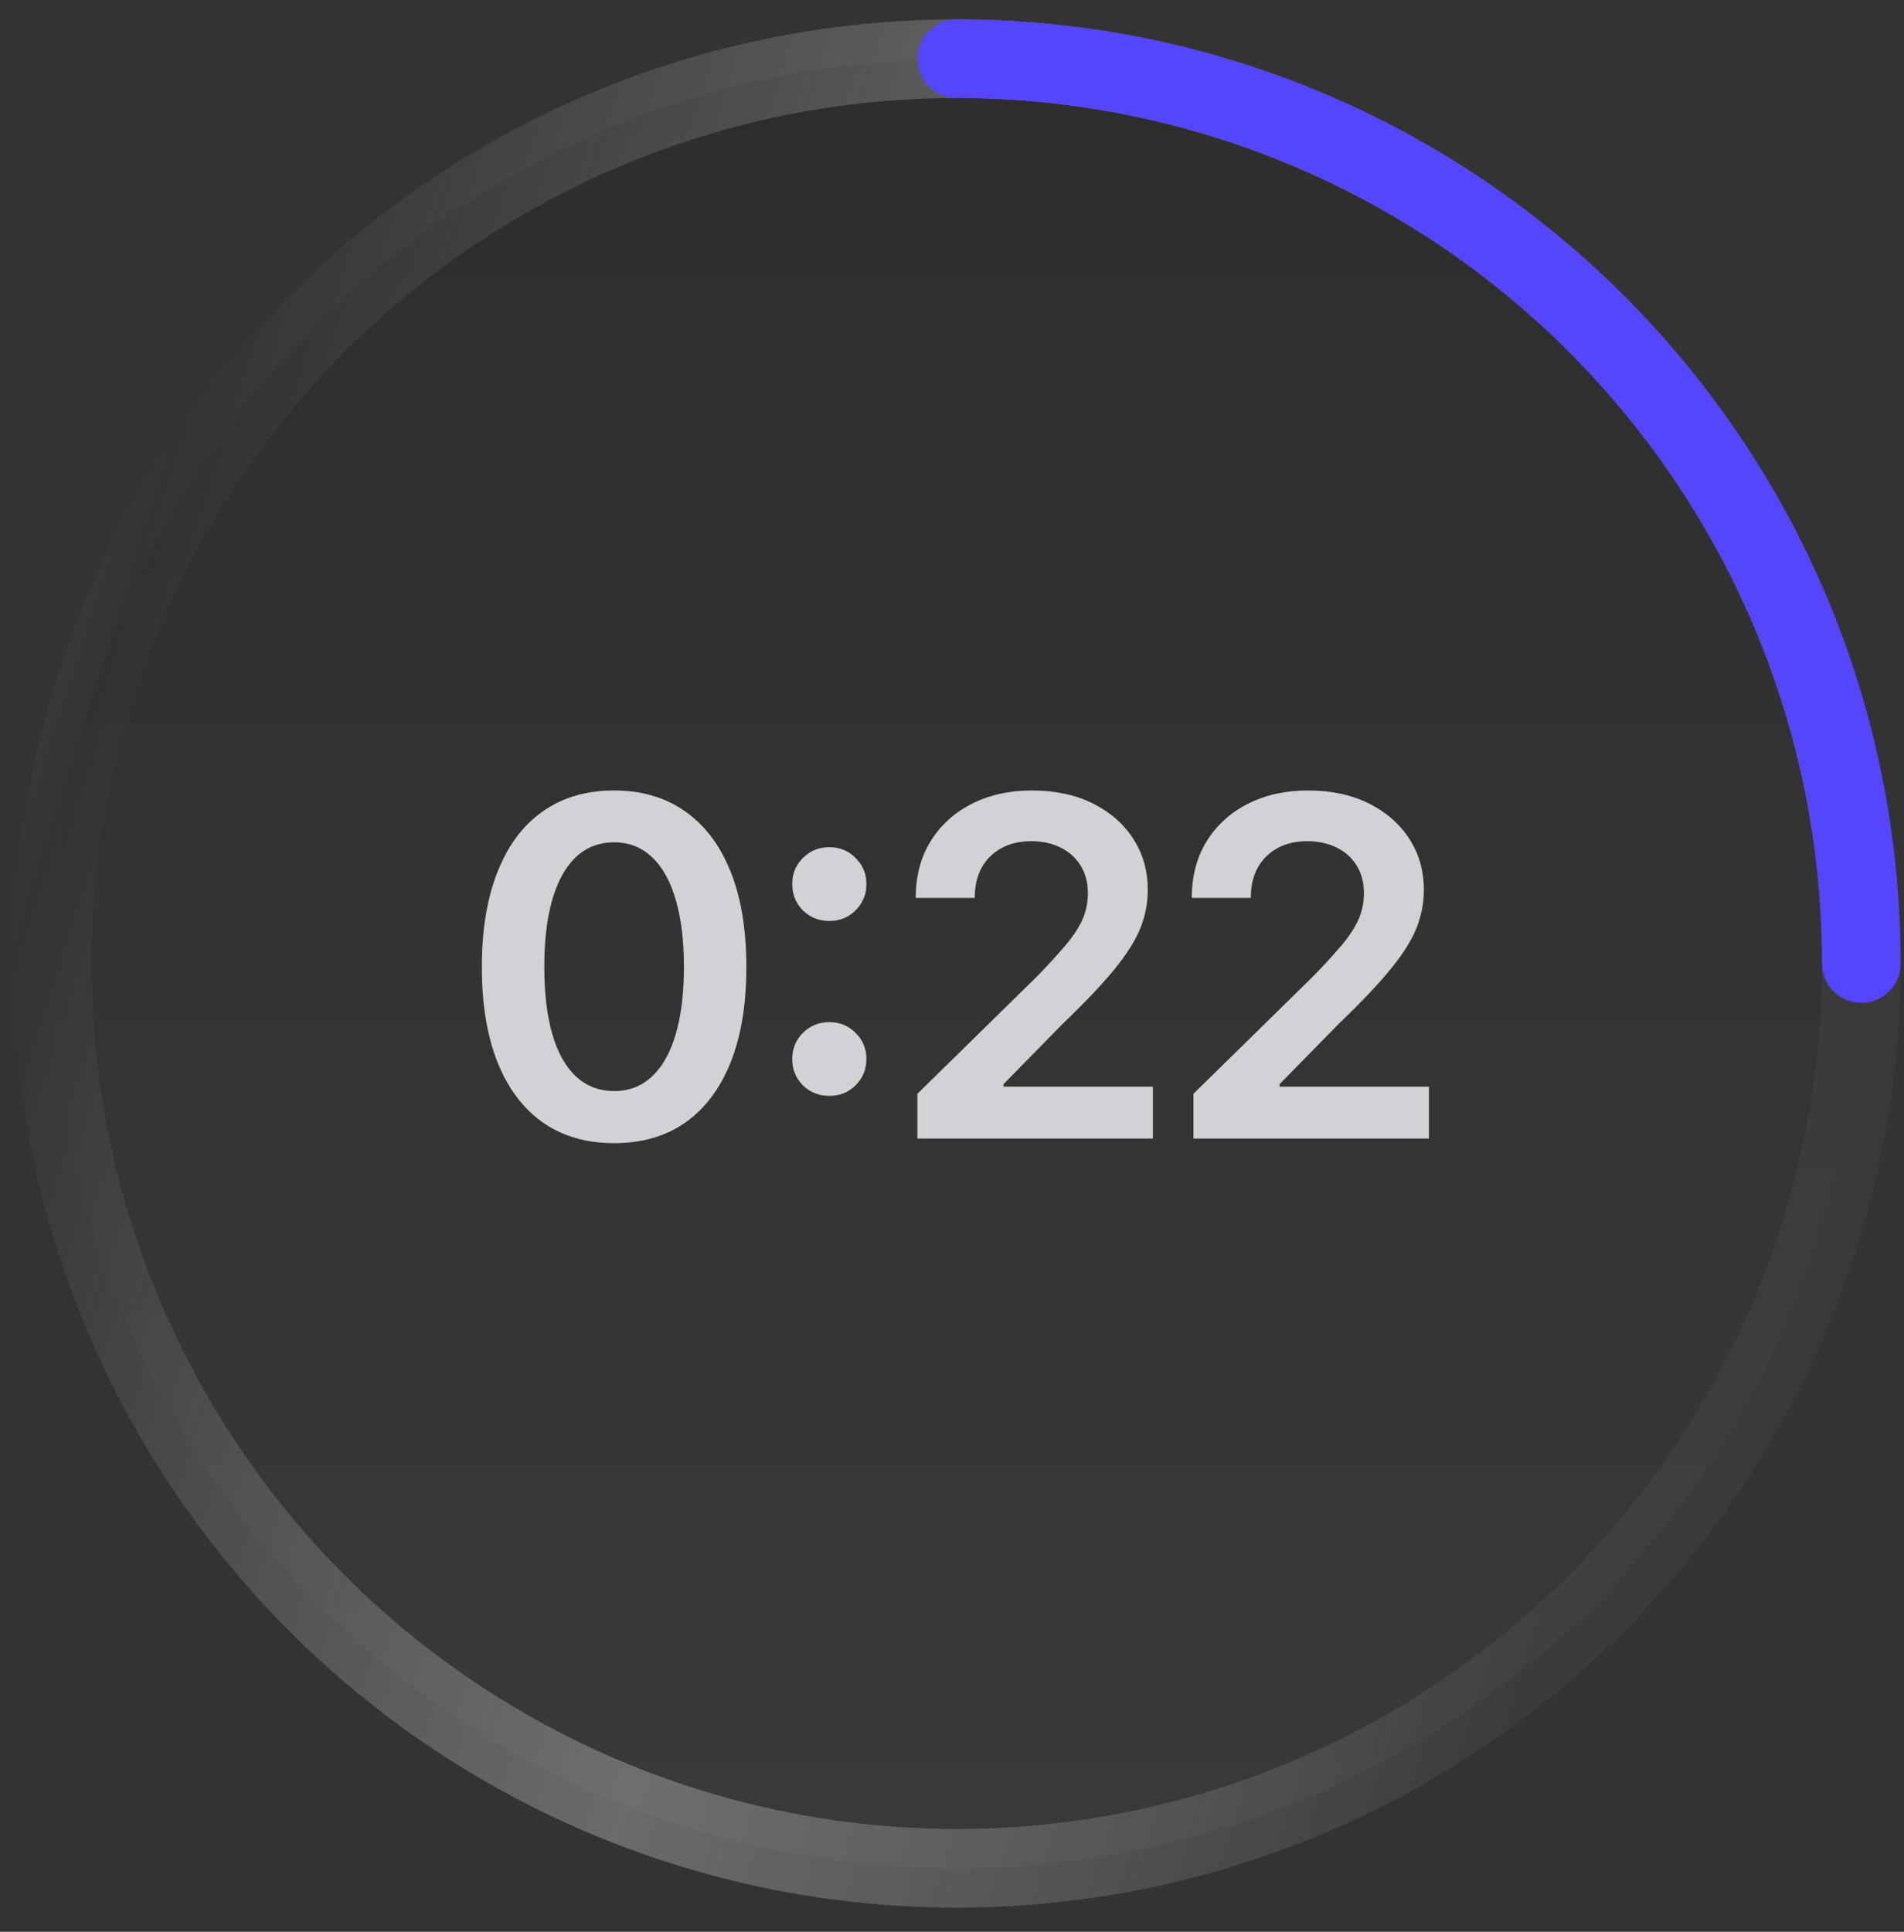
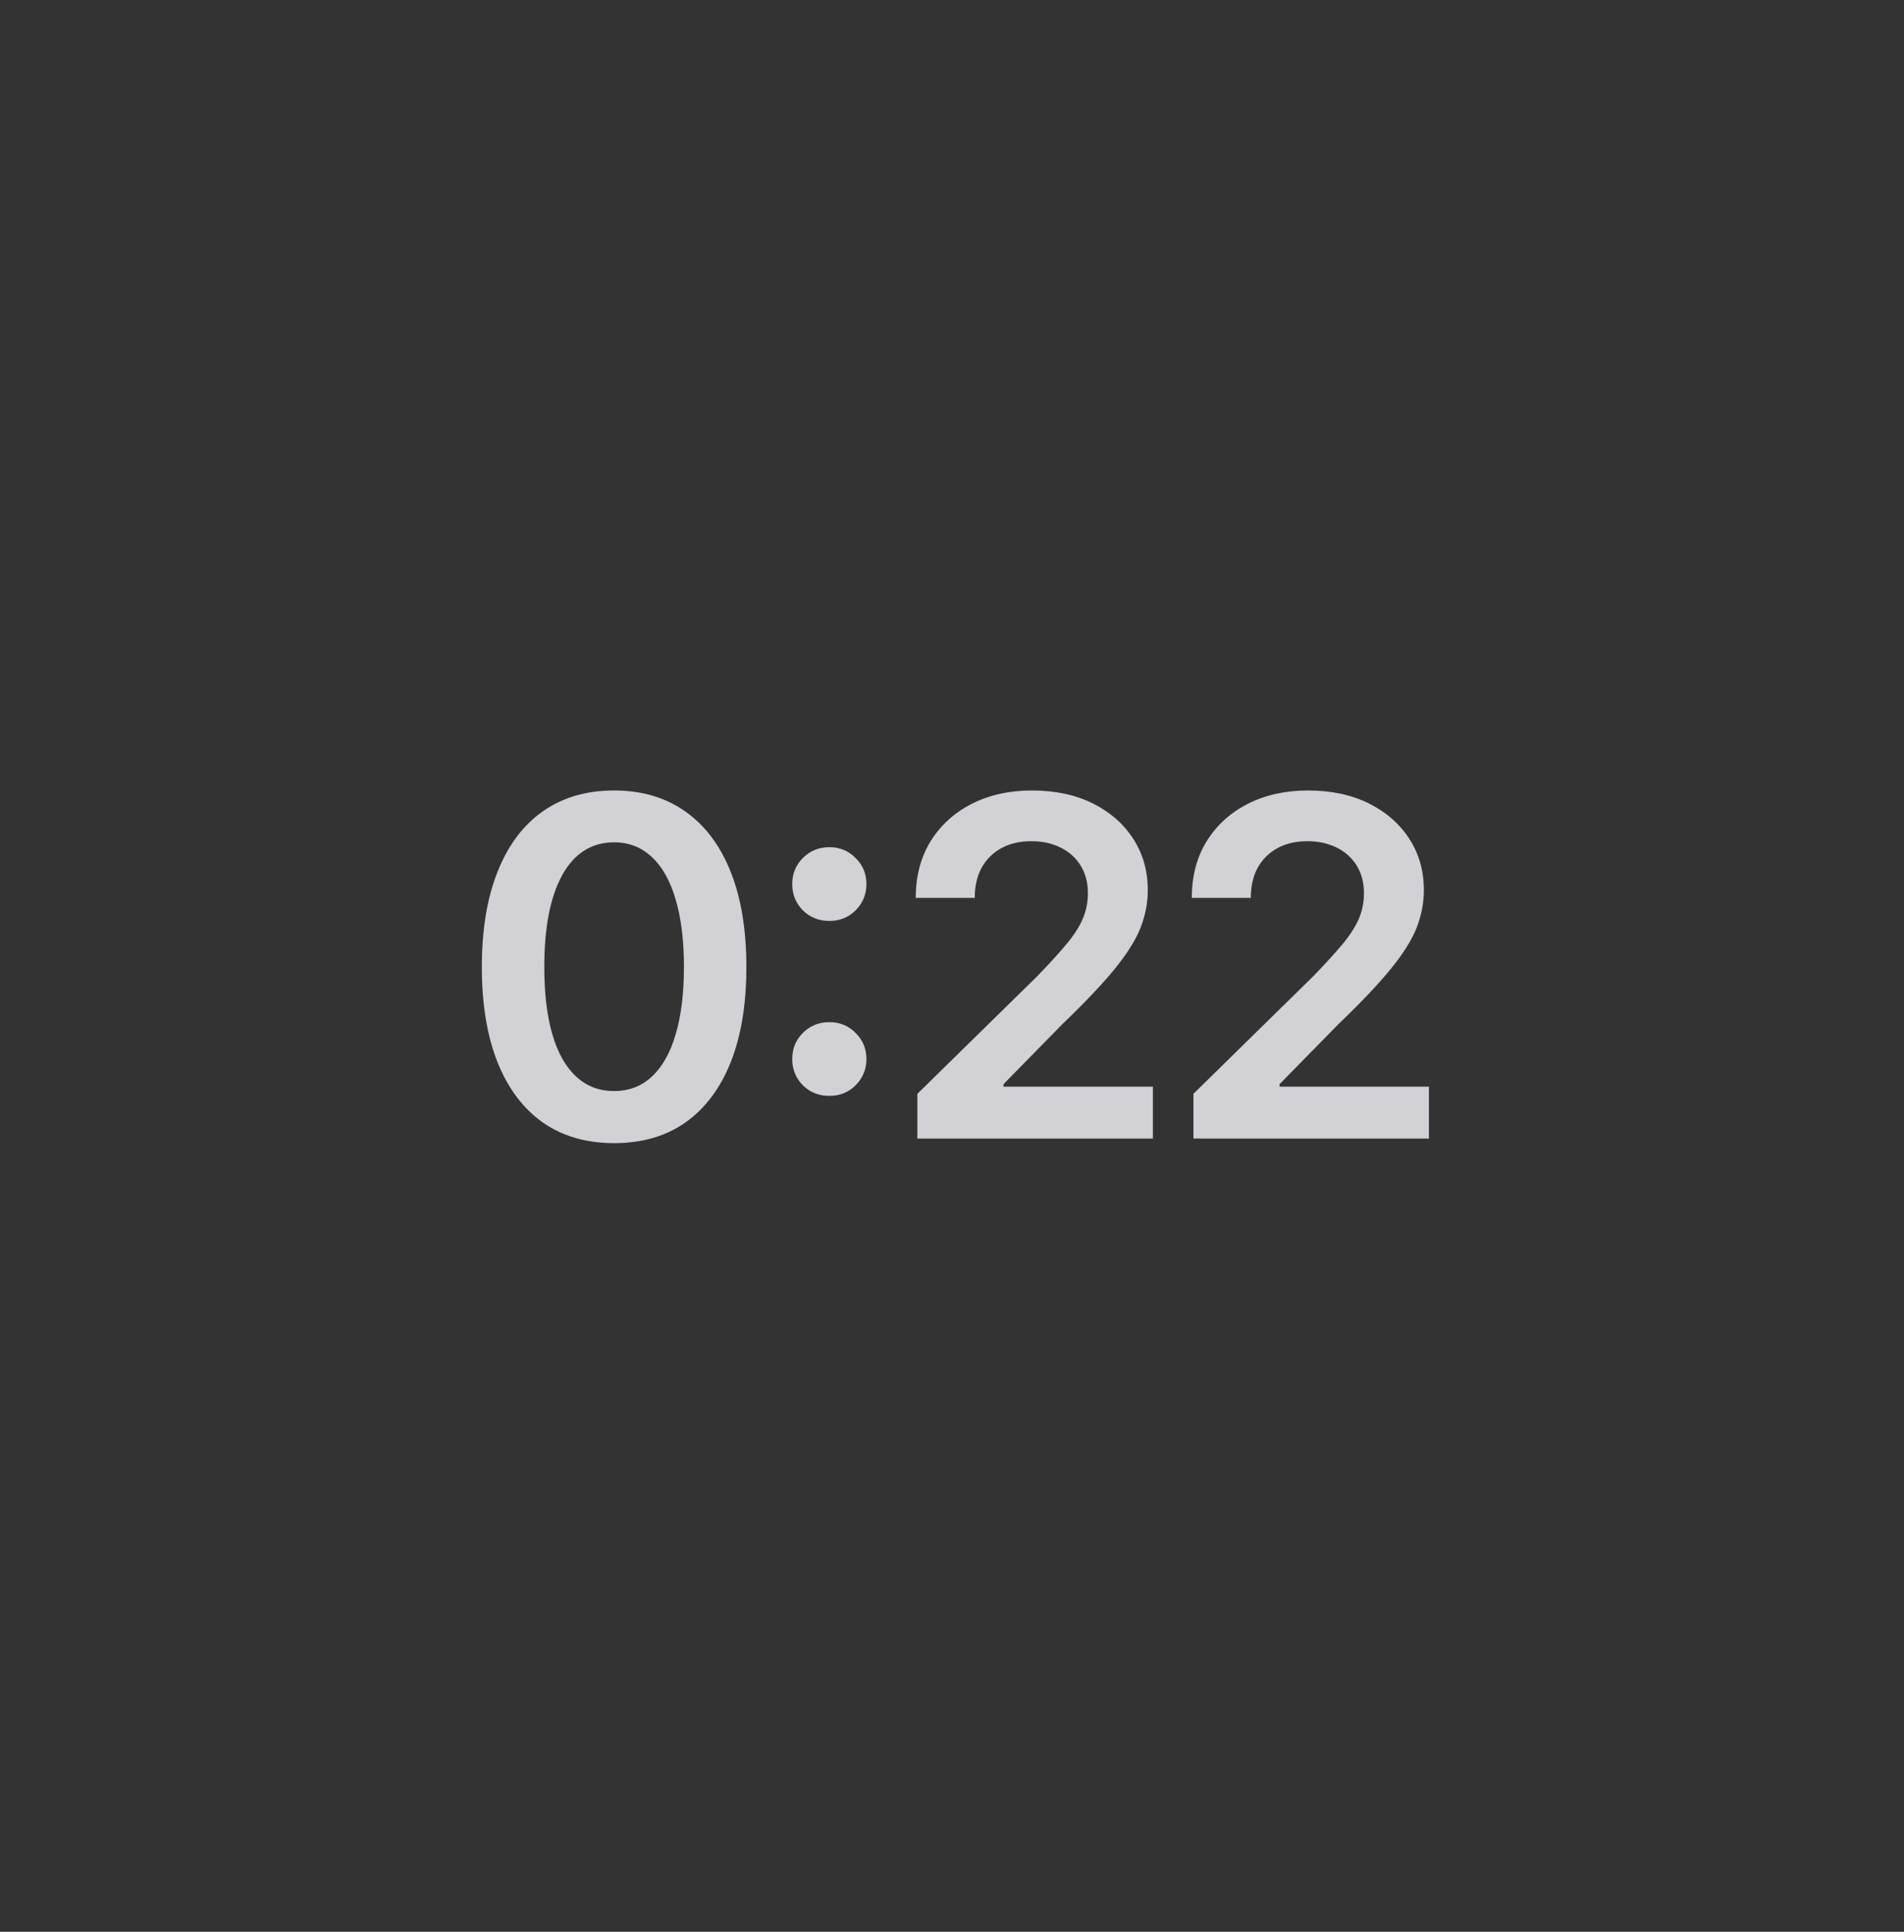
<svg xmlns="http://www.w3.org/2000/svg" width="70" height="71" viewBox="0 0 70 71" fill="none">
  <rect x="0" y="0" width="70" height="71" fill="#333333" stroke="none" />
-   <circle data-figma-bg-blur-radius="2.89172" cx="35.175" cy="35.412" r="33.255" fill="url(#paint0_linear_86_16430)" fill-opacity="0.12" stroke="url(#paint1_linear_86_16430)" stroke-opacity="0.4" stroke-width="2.892" />
-   <path d="M68.43 35.412C68.43 17.046 53.541 2.157 35.175 2.157" stroke="url(#paint2_linear_86_16430)" stroke-width="2.892" stroke-linecap="round" />
  <path d="M22.578 42.015C21.555 42.015 20.68 41.761 19.951 41.252C19.228 40.739 18.675 40.001 18.291 39.041C17.907 38.075 17.715 36.909 17.715 35.542C17.715 34.176 17.907 33.009 18.291 32.044C18.675 31.072 19.228 30.332 19.951 29.824C20.68 29.31 21.555 29.053 22.578 29.053C23.594 29.053 24.467 29.31 25.195 29.824C25.924 30.338 26.48 31.078 26.864 32.044C27.248 33.009 27.44 34.176 27.44 35.542C27.44 36.909 27.248 38.075 26.864 39.041C26.48 40.001 25.927 40.739 25.204 41.252C24.481 41.761 23.605 42.015 22.578 42.015ZM22.578 40.1C23.125 40.1 23.588 39.922 23.967 39.566C24.351 39.211 24.642 38.694 24.84 38.016C25.043 37.333 25.145 36.508 25.145 35.542C25.145 34.571 25.043 33.744 24.84 33.06C24.642 32.377 24.351 31.857 23.967 31.501C23.588 31.14 23.125 30.959 22.578 30.959C21.753 30.959 21.118 31.36 20.671 32.162C20.231 32.959 20.011 34.085 20.011 35.542C20.011 36.508 20.109 37.333 20.307 38.016C20.505 38.694 20.796 39.211 21.18 39.566C21.564 39.922 22.03 40.1 22.578 40.1ZM30.49 40.278C30.106 40.278 29.782 40.148 29.516 39.889C29.256 39.623 29.126 39.301 29.126 38.923C29.126 38.544 29.256 38.225 29.516 37.965C29.782 37.7 30.106 37.567 30.49 37.567C30.874 37.567 31.196 37.7 31.456 37.965C31.721 38.225 31.854 38.544 31.854 38.923C31.854 39.301 31.721 39.623 31.456 39.889C31.196 40.148 30.874 40.278 30.49 40.278ZM30.49 33.848C30.106 33.848 29.782 33.718 29.516 33.458C29.256 33.193 29.126 32.871 29.126 32.493C29.126 32.114 29.256 31.795 29.516 31.535C29.782 31.27 30.106 31.137 30.49 31.137C30.874 31.137 31.196 31.27 31.456 31.535C31.721 31.795 31.854 32.114 31.854 32.493C31.854 32.871 31.721 33.193 31.456 33.458C31.196 33.718 30.874 33.848 30.49 33.848ZM33.727 41.846V40.202L38.115 35.898C38.527 35.475 38.872 35.099 39.148 34.772C39.431 34.444 39.643 34.128 39.784 33.823C39.925 33.512 39.996 33.182 39.996 32.831C39.996 32.436 39.905 32.094 39.725 31.806C39.544 31.518 39.295 31.298 38.979 31.145C38.668 30.993 38.313 30.917 37.912 30.917C37.494 30.917 37.129 31.002 36.819 31.171C36.508 31.34 36.265 31.58 36.09 31.891C35.921 32.202 35.836 32.572 35.836 33.001H33.667C33.667 32.205 33.848 31.513 34.209 30.925C34.577 30.332 35.082 29.872 35.726 29.544C36.37 29.217 37.107 29.053 37.937 29.053C38.79 29.053 39.535 29.211 40.174 29.527C40.812 29.844 41.309 30.279 41.665 30.832C42.02 31.38 42.198 32.007 42.198 32.713C42.198 33.187 42.108 33.653 41.927 34.111C41.746 34.562 41.427 35.068 40.97 35.627C40.518 36.181 39.883 36.85 39.064 37.635L36.895 39.846V39.939H42.385V41.846H33.727ZM43.876 41.846V40.202L48.264 35.898C48.676 35.475 49.021 35.099 49.298 34.772C49.58 34.444 49.792 34.128 49.933 33.823C50.074 33.512 50.145 33.182 50.145 32.831C50.145 32.436 50.055 32.094 49.874 31.806C49.693 31.518 49.445 31.298 49.128 31.145C48.818 30.993 48.462 30.917 48.061 30.917C47.643 30.917 47.279 31.002 46.968 31.171C46.657 31.34 46.414 31.58 46.239 31.891C46.07 32.202 45.985 32.572 45.985 33.001L43.816 33.001C43.816 32.205 43.997 31.513 44.359 30.925C44.726 30.332 45.231 29.872 45.875 29.544C46.519 29.217 47.256 29.053 48.086 29.053C48.939 29.053 49.685 29.211 50.323 29.527C50.961 29.844 51.458 30.279 51.814 30.832C52.17 31.38 52.348 32.007 52.348 32.713C52.348 33.187 52.257 33.653 52.077 34.111C51.896 34.562 51.577 35.068 51.119 35.627C50.667 36.181 50.032 36.85 49.213 37.635L47.044 39.846V39.939H52.534V41.846H43.876Z" fill="#D1D1D6" />
  <defs>
    <clipPath id="bgblur_0_86_16430_clip_path" transform="translate(2.417 2.18)">
      <circle cx="35.175" cy="35.412" r="33.255" />
    </clipPath>
    <linearGradient id="paint0_linear_86_16430" x1="35.175" y1="2.157" x2="35.175" y2="68.667" gradientUnits="userSpaceOnUse">
      <stop />
      <stop offset="1" stop-color="#666666" />
    </linearGradient>
    <linearGradient id="paint1_linear_86_16430" x1="-9.518" y1="-11.416" x2="105.55" y2="24.775" gradientUnits="userSpaceOnUse">
      <stop stop-color="#E0E0E0" />
      <stop offset="0.195" stop-color="white" stop-opacity="0" />
      <stop offset="0.45" stop-color="#E0E0E0" stop-opacity="0.8" />
      <stop offset="0.7" stop-color="white" stop-opacity="0.1" />
      <stop offset="1" stop-color="white" stop-opacity="0" />
    </linearGradient>
    <linearGradient id="paint2_linear_86_16430" x1="35.175" y1="18.785" x2="67.609" y2="18.785" gradientUnits="userSpaceOnUse">
      <stop stop-color="#5545FD" />
      <stop offset="1" stop-color="#5545FD" />
    </linearGradient>
  </defs>
</svg>